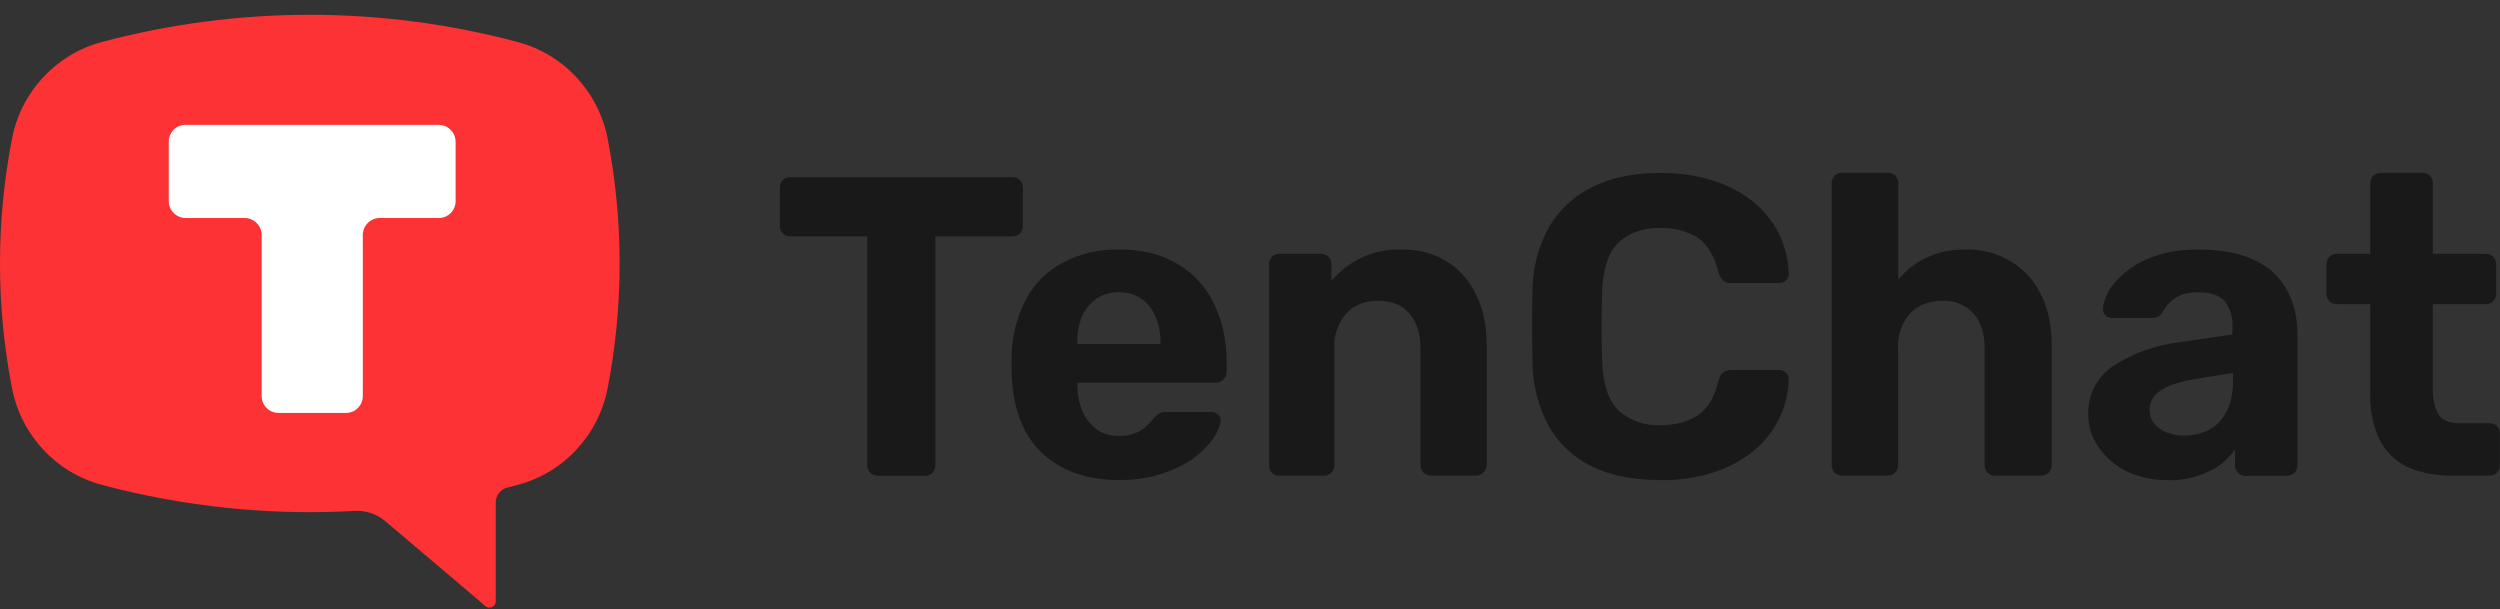
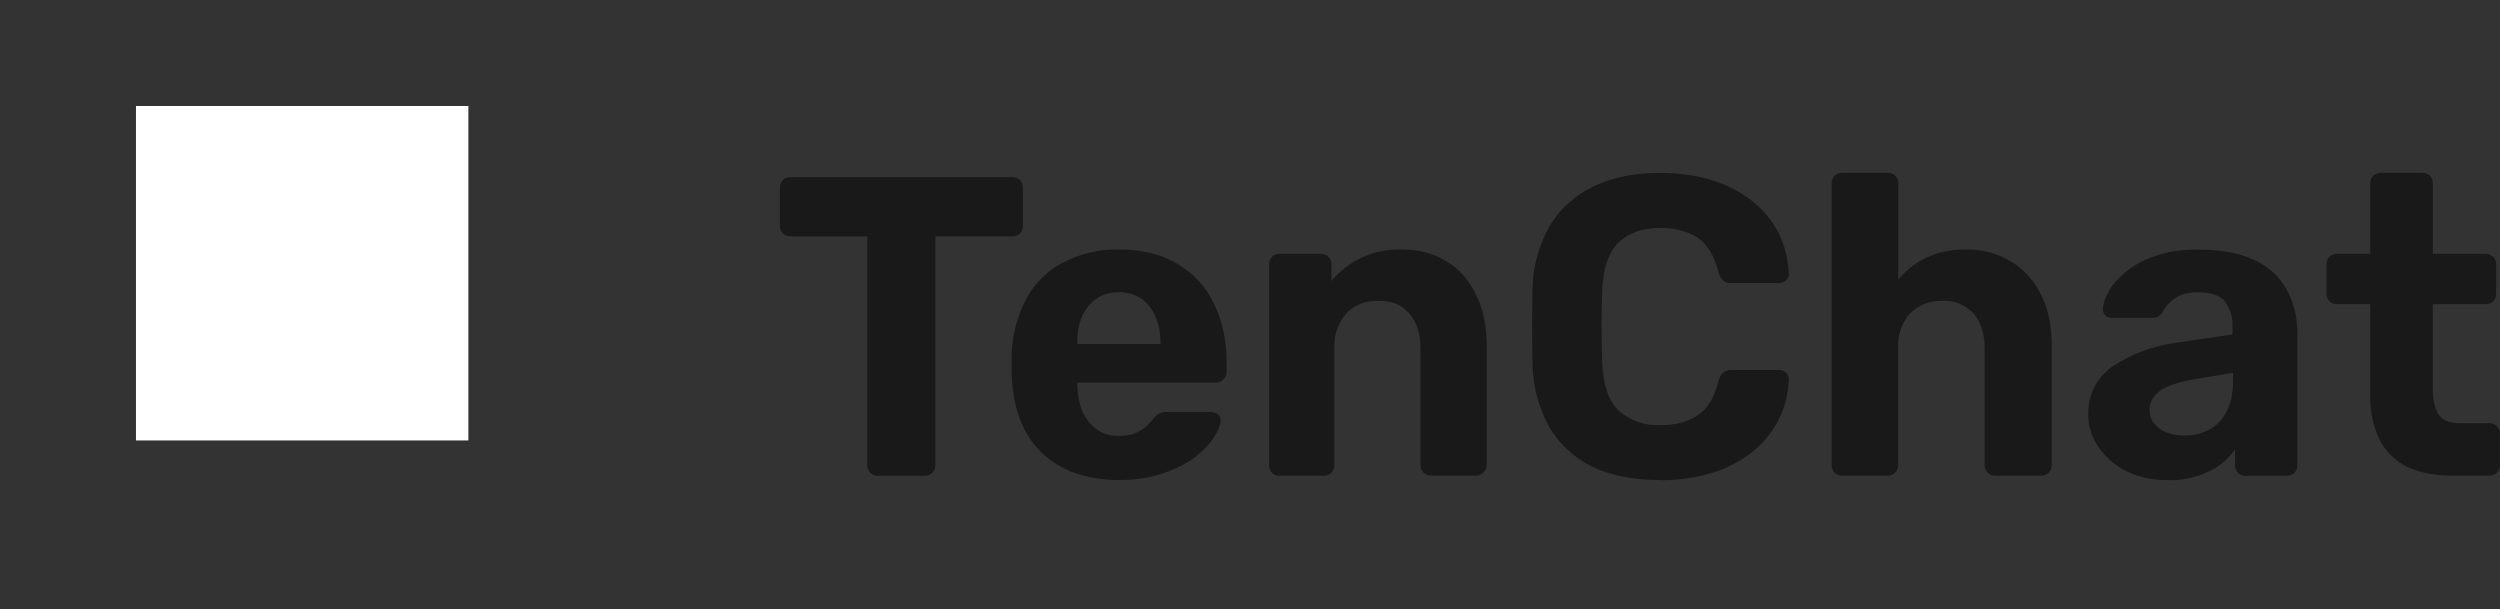
<svg xmlns="http://www.w3.org/2000/svg" width="156" height="38" viewBox="0 0 156 38" fill="none">
  <rect x="0" y="0" width="156" height="38" fill="#333333" stroke="none" />
  <g clip-path="url(#clip0_43_2793)">
    <path d="M54.792 29.683C54.608 29.695 54.437 29.627 54.302 29.498C54.179 29.369 54.112 29.196 54.118 29.018V14.748H49.3C49.129 14.748 48.97 14.687 48.847 14.564C48.725 14.441 48.657 14.274 48.663 14.102V11.719C48.657 11.54 48.725 11.367 48.847 11.238C48.97 11.115 49.135 11.047 49.306 11.053H63.166C63.344 11.047 63.515 11.115 63.644 11.238C63.766 11.367 63.834 11.54 63.828 11.719V14.114C63.828 14.287 63.766 14.447 63.644 14.57C63.515 14.693 63.344 14.761 63.166 14.755H58.367V29.024C58.373 29.202 58.306 29.375 58.183 29.504C58.055 29.627 57.883 29.695 57.706 29.689H54.761H54.779L54.792 29.683ZM69.846 29.954C67.825 29.954 66.203 29.387 65.009 28.254C63.815 27.115 63.197 25.464 63.124 23.297V22.157C63.154 20.932 63.466 19.725 64.042 18.641C64.568 17.668 65.37 16.879 66.35 16.374C67.421 15.82 68.609 15.543 69.815 15.568C71.302 15.568 72.533 15.882 73.531 16.504C74.517 17.089 75.3 17.957 75.772 18.998C76.286 20.051 76.543 21.252 76.543 22.625V23.247C76.543 23.42 76.463 23.58 76.329 23.691C76.206 23.814 76.041 23.881 75.87 23.875H67.225V24.097C67.237 24.664 67.348 25.187 67.537 25.668C67.752 26.129 68.046 26.499 68.413 26.776C68.799 27.065 69.258 27.201 69.79 27.201C70.231 27.201 70.592 27.145 70.874 27.016C71.131 26.912 71.364 26.758 71.566 26.56C71.749 26.382 71.896 26.234 71.988 26.105C72.147 25.926 72.264 25.828 72.356 25.791C72.46 25.735 72.625 25.704 72.833 25.704H75.588C75.741 25.704 75.894 25.76 76.004 25.871C76.133 25.963 76.188 26.092 76.163 26.271C76.151 26.548 75.998 26.912 75.723 27.336C75.447 27.743 75.061 28.149 74.529 28.556C73.996 28.956 73.335 29.276 72.545 29.547C71.67 29.831 70.758 29.96 69.846 29.948V29.954ZM67.225 21.461H72.417V21.406C72.417 20.759 72.306 20.211 72.092 19.749C71.915 19.3 71.615 18.912 71.217 18.641C70.831 18.363 70.36 18.234 69.821 18.234C69.282 18.234 68.811 18.376 68.413 18.634C68.027 18.912 67.721 19.281 67.513 19.755C67.317 20.217 67.219 20.771 67.219 21.412V21.467L67.225 21.461ZM79.818 29.695C79.653 29.695 79.494 29.627 79.377 29.51C79.249 29.381 79.181 29.202 79.194 29.018V16.504C79.188 16.325 79.255 16.153 79.377 16.023C79.494 15.9 79.659 15.832 79.83 15.839H82.42C82.598 15.832 82.769 15.9 82.897 16.023C83.02 16.153 83.087 16.325 83.081 16.504V17.538C84.165 16.227 85.799 15.5 87.495 15.568C88.542 15.568 89.454 15.808 90.225 16.288C91.028 16.75 91.64 17.434 92.081 18.339C92.54 19.226 92.772 20.31 92.772 21.578V29.012C92.772 29.196 92.699 29.375 92.558 29.492C92.436 29.615 92.27 29.683 92.099 29.677H89.295C89.117 29.677 88.952 29.615 88.824 29.492C88.701 29.363 88.634 29.19 88.64 29.012V21.744C88.64 20.808 88.401 20.082 87.942 19.564C87.507 19.035 86.858 18.77 85.995 18.77C85.132 18.77 84.495 19.041 84.012 19.564C83.485 20.162 83.216 20.95 83.265 21.744V29.012C83.271 29.19 83.204 29.363 83.081 29.492C82.959 29.615 82.793 29.683 82.622 29.677H79.83V29.689L79.818 29.695ZM103.596 29.954C101.943 29.954 100.523 29.677 99.359 29.122C98.251 28.587 97.327 27.737 96.696 26.684C96.023 25.477 95.656 24.128 95.631 22.742C95.594 21.16 95.594 19.577 95.631 18C95.656 16.639 96.023 15.303 96.69 14.114C97.339 13.037 98.288 12.174 99.421 11.639C100.578 11.072 101.974 10.789 103.602 10.789C104.777 10.789 105.855 10.937 106.822 11.251C107.734 11.515 108.591 11.959 109.338 12.544C110.024 13.086 110.581 13.763 110.985 14.539C111.371 15.309 111.585 16.159 111.622 17.101C111.622 17.255 111.554 17.403 111.438 17.501C111.334 17.606 111.193 17.662 111.04 17.662H108.016C107.838 17.674 107.661 17.618 107.52 17.501C107.373 17.354 107.269 17.169 107.226 16.966C106.957 15.919 106.516 15.21 105.904 14.81C105.206 14.398 104.41 14.2 103.608 14.225C102.506 14.225 101.649 14.521 101.006 15.124C100.37 15.734 100.033 16.732 99.978 18.142C99.923 19.632 99.923 21.122 99.978 22.607C100.033 24.011 100.376 25.009 101.006 25.624C101.723 26.253 102.659 26.579 103.608 26.53C104.526 26.53 105.292 26.333 105.904 25.938C106.547 25.532 106.981 24.811 107.226 23.783C107.3 23.512 107.392 23.34 107.52 23.253C107.661 23.136 107.838 23.081 108.016 23.087H111.04C111.199 23.087 111.328 23.142 111.438 23.253C111.561 23.358 111.622 23.494 111.622 23.654C111.597 24.541 111.377 25.415 110.979 26.203C110.581 26.979 110.024 27.663 109.344 28.199C108.598 28.79 107.747 29.233 106.834 29.504C105.861 29.812 104.784 29.966 103.608 29.966V29.954H103.596ZM114.958 29.683C114.781 29.689 114.609 29.621 114.481 29.498C114.358 29.369 114.291 29.196 114.297 29.018V11.448C114.291 11.269 114.358 11.097 114.481 10.967C114.609 10.844 114.781 10.776 114.958 10.783H117.811C117.995 10.783 118.142 10.85 118.27 10.967C118.393 11.097 118.46 11.269 118.454 11.448V17.44C118.931 16.867 119.531 16.405 120.199 16.079C120.976 15.722 121.827 15.549 122.678 15.568C123.645 15.549 124.6 15.796 125.433 16.288C126.241 16.75 126.878 17.434 127.337 18.339C127.796 19.226 128.029 20.31 128.029 21.578V29.012C128.035 29.19 127.967 29.363 127.845 29.492C127.716 29.615 127.545 29.683 127.368 29.677H124.478C124.307 29.677 124.147 29.615 124.025 29.492C123.902 29.363 123.835 29.19 123.841 29.012V21.744C123.841 20.808 123.609 20.082 123.149 19.564C122.647 19.016 121.931 18.727 121.19 18.77C120.364 18.77 119.691 19.041 119.176 19.564C118.656 20.168 118.393 20.95 118.442 21.744V29.012C118.448 29.19 118.38 29.363 118.258 29.492C118.136 29.615 117.97 29.683 117.799 29.677H114.946L114.958 29.683ZM135.246 29.954C134.377 29.972 133.52 29.788 132.73 29.424C131.996 29.055 131.408 28.556 130.967 27.928C130.533 27.324 130.3 26.597 130.306 25.858C130.306 24.59 130.802 23.604 131.812 22.872C133.018 22.077 134.396 21.566 135.828 21.381L139.305 20.87V20.396C139.342 19.823 139.171 19.256 138.828 18.795C138.503 18.425 137.952 18.24 137.157 18.24C136.575 18.24 136.11 18.351 135.761 18.585C135.4 18.819 135.136 19.115 134.934 19.491C134.812 19.712 134.579 19.842 134.328 19.835H131.818C131.653 19.848 131.481 19.792 131.359 19.675C131.255 19.558 131.212 19.404 131.23 19.25C131.23 18.942 131.353 18.591 131.579 18.179C131.812 17.772 132.161 17.372 132.639 16.978C133.116 16.578 133.722 16.239 134.469 15.98C135.204 15.703 136.116 15.574 137.187 15.574C138.258 15.574 139.256 15.715 140.046 15.974C140.836 16.251 141.473 16.621 141.95 17.095C142.421 17.569 142.783 18.142 143.009 18.776C143.242 19.398 143.358 20.069 143.358 20.802V29.03C143.358 29.209 143.297 29.375 143.174 29.504C143.046 29.627 142.874 29.695 142.697 29.689H140.107C139.936 29.695 139.771 29.627 139.648 29.504C139.526 29.375 139.458 29.202 139.465 29.024V28.045C139.244 28.377 138.932 28.691 138.546 28.999C138.118 29.301 137.64 29.535 137.138 29.695C136.532 29.892 135.895 29.978 135.265 29.966L135.246 29.954ZM136.299 27.176C136.887 27.176 137.401 27.053 137.861 26.807C138.32 26.56 138.687 26.179 138.944 25.668C139.214 25.15 139.342 24.503 139.342 23.728V23.266L136.887 23.672C135.932 23.832 135.234 24.072 134.793 24.387C134.353 24.713 134.132 25.101 134.132 25.563C134.132 25.908 134.224 26.191 134.426 26.443C134.64 26.696 134.916 26.881 135.246 26.998C135.583 27.121 135.944 27.182 136.306 27.182L136.299 27.176ZM153.061 29.683C151.966 29.683 151.041 29.504 150.258 29.153C149.498 28.796 148.874 28.192 148.482 27.441C148.066 26.542 147.87 25.563 147.901 24.571V18.979H145.831C145.654 18.985 145.482 18.918 145.354 18.795C145.231 18.665 145.164 18.493 145.17 18.314V16.504C145.164 16.325 145.231 16.153 145.354 16.023C145.482 15.9 145.654 15.832 145.831 15.839H147.901V11.448C147.894 11.269 147.962 11.097 148.084 10.967C148.213 10.85 148.384 10.783 148.562 10.783H151.151C151.329 10.776 151.5 10.844 151.629 10.967C151.751 11.097 151.819 11.269 151.813 11.448V15.839H155.125C155.296 15.839 155.455 15.906 155.578 16.023C155.7 16.153 155.767 16.325 155.761 16.504V18.314C155.767 18.493 155.7 18.665 155.578 18.795C155.455 18.918 155.29 18.985 155.118 18.979H151.806V24.251C151.806 24.928 151.929 25.452 152.155 25.852C152.406 26.222 152.829 26.407 153.423 26.407H155.351C155.535 26.407 155.682 26.474 155.81 26.591C155.933 26.714 156 26.881 155.994 27.053V29.012C156 29.19 155.933 29.363 155.81 29.492C155.688 29.615 155.522 29.683 155.351 29.677H153.055L153.061 29.683Z" fill="#191919" />
    <path d="M8.485 6.613H29.226V27.484H8.485V6.613Z" fill="white" />
-     <path fill-rule="evenodd" clip-rule="evenodd" d="M32.306 2.623C23.802 0.356 14.852 0.356 6.348 2.623C3.496 3.386 1.322 5.72 0.753 8.633C-0.251 13.788 -0.251 19.09 0.753 24.245C1.328 27.164 3.502 29.498 6.361 30.256C11.503 31.629 16.823 32.177 22.137 31.881C22.823 31.845 23.502 32.066 24.029 32.51L30.291 37.818C30.451 37.96 30.696 37.947 30.836 37.787C30.904 37.714 30.934 37.621 30.934 37.523V31.364C30.934 30.921 31.228 30.533 31.663 30.422L32.306 30.256C35.165 29.498 37.338 27.164 37.913 24.245C38.917 19.09 38.917 13.788 37.913 8.633C37.338 5.714 35.165 3.38 32.306 2.623ZM27.384 7.796C27.965 7.796 28.43 8.27 28.43 8.849V12.55C28.43 13.135 27.959 13.603 27.384 13.603H23.698C23.11 13.603 22.639 14.084 22.639 14.668V24.713C22.639 25.298 22.168 25.766 21.592 25.766H17.374C16.793 25.766 16.327 25.292 16.327 24.713V14.668C16.327 14.084 15.85 13.603 15.268 13.603H11.589C11.007 13.603 10.536 13.141 10.53 12.556C10.53 12.556 10.53 12.55 10.53 12.544V8.843C10.53 8.258 10.989 7.79 11.577 7.79H27.39H27.378L27.384 7.796Z" fill="#FC3234" />
  </g>
  <defs>
    <clipPath id="clip0_43_2793">
      <rect width="156" height="37" fill="white" transform="translate(0 0.923)" />
    </clipPath>
  </defs>
</svg>